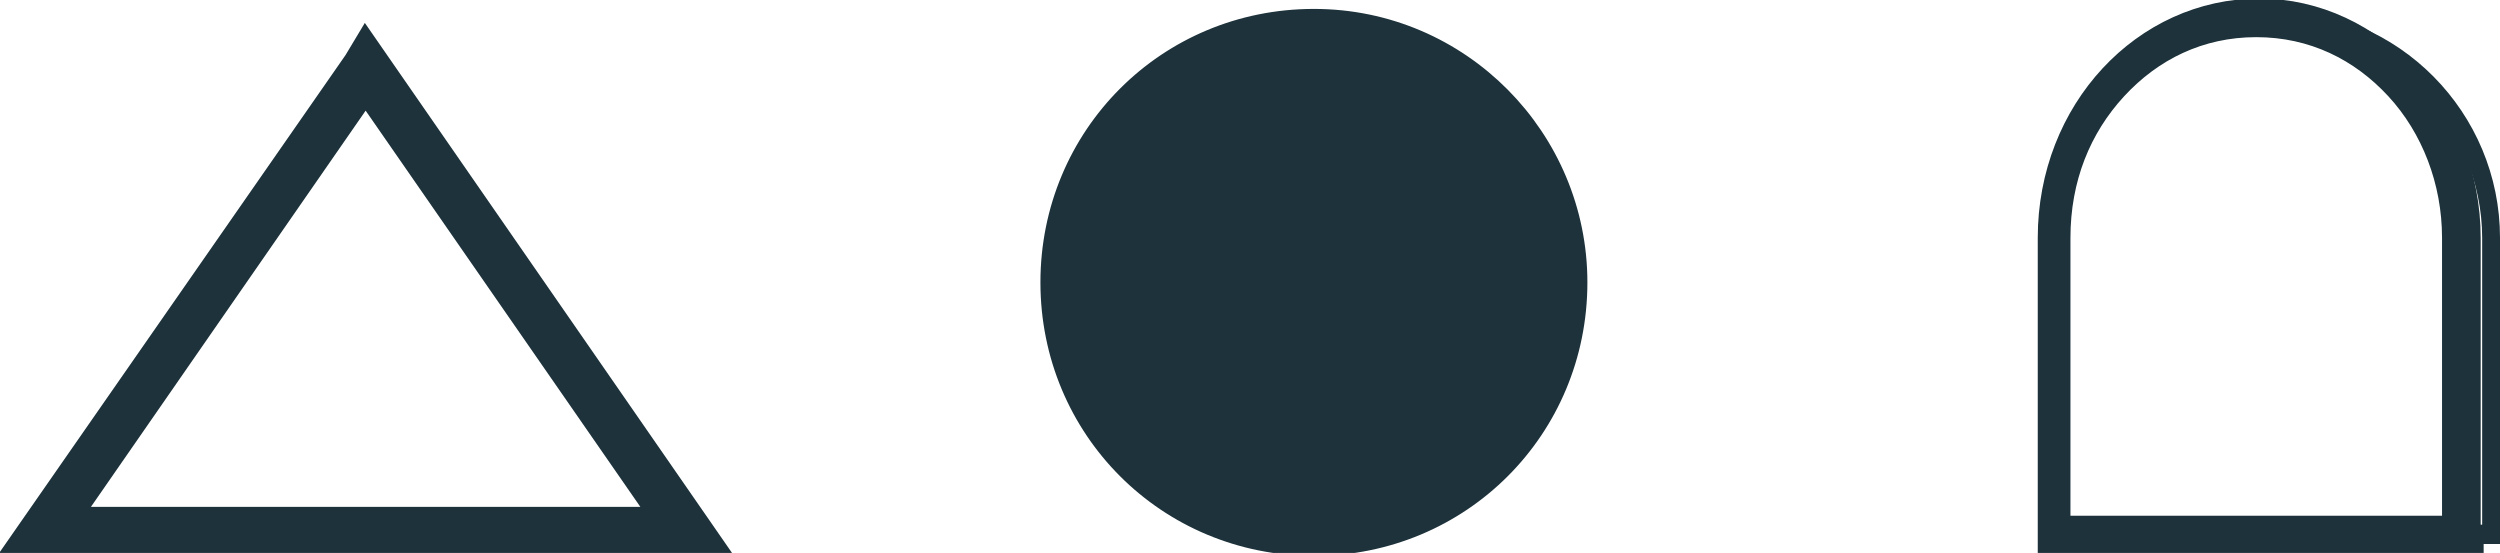
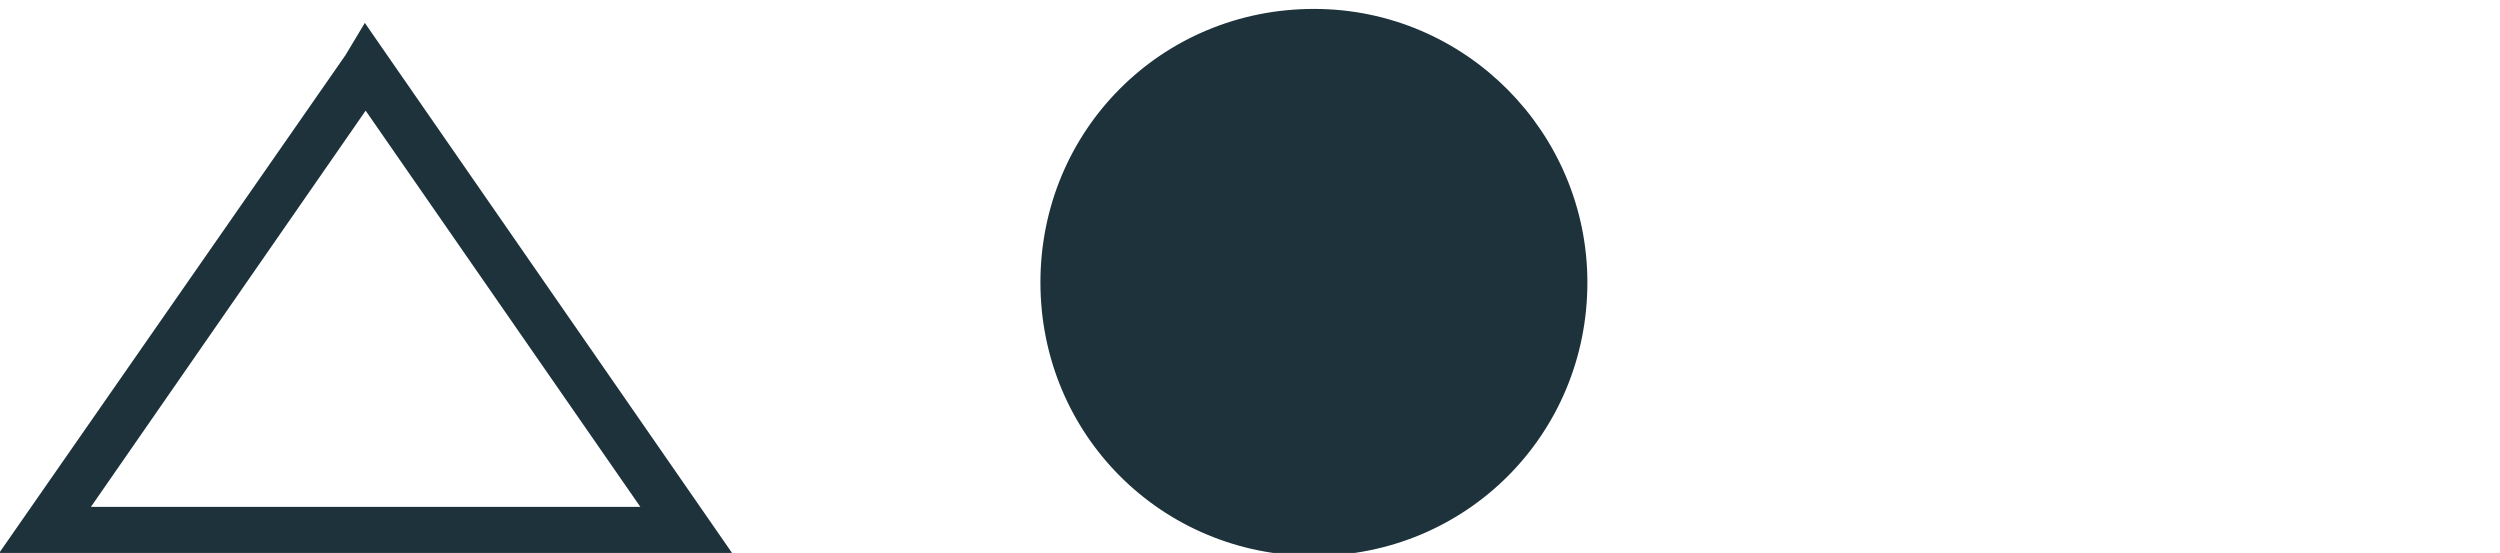
<svg xmlns="http://www.w3.org/2000/svg" id="b" viewBox="0 0 84.1 18.6">
  <g id="c">
    <polygon points="12.3 2.3 12 2.1 .8 18.2 23.8 18.2 12.3 1.6 12 2.1 12.3 2.3 12 2.5 22.4 17.5 2.2 17.5 12.6 2.5 12.3 2.3 12 2.5 12.3 2.3" style="fill:#1d323b; stroke-width:0px;" />
    <polygon points="12.3 2.3 12 2.1 .8 18.2 23.8 18.2 12.3 1.6 12 2.1 12.3 2.3 12 2.5 22.4 17.5 2.2 17.5 12.6 2.5 12.3 2.3 12 2.5 12.3 2.3" style="fill:none; stroke:#1d323b; stroke-miterlimit:10; stroke-width:.9px;" />
-     <path d="m83.8,18v-.3h-14.5v-9.7c0-2,.8-3.7,2.1-5,1.3-1.3,3.1-2.1,5-2.1s3.7.8,5,2.1c1.3,1.3,2.1,3.1,2.1,5v10h.3v-.3.3h.3v-10c0-4.2-3.4-7.7-7.7-7.7s-7.7,3.4-7.7,7.7v10.3h15.4v-.3h-.3Z" style="fill:#1d323b; stroke-width:0px;" />
-     <path d="m82.8,18v-.3h-13.5v-9.7c0-2,.7-3.7,1.9-5,1.2-1.3,2.8-2.1,4.7-2.1s3.5.8,4.7,2.1c1.2,1.3,1.9,3.1,1.9,5v10h.3v-.3.3h.3v-10c0-4.2-3.2-7.7-7.1-7.7s-7.1,3.4-7.1,7.7v10.3h14.3v-.3h-.3Z" style="fill:none; stroke:#1d323b; stroke-miterlimit:10; stroke-width:.7px;" />
    <path d="m53,9.5c0-4.8-3.9-8.8-8.8-8.8s-8.8,3.9-8.8,8.8,3.9,8.8,8.8,8.8,8.8-3.9,8.8-8.8" style="fill:#1d323b; stroke-width:0px;" />
    <path d="m53,9.5c0-4.8-3.9-8.8-8.8-8.8s-8.8,3.9-8.8,8.8,3.9,8.8,8.8,8.8,8.8-3.9,8.8-8.8Z" style="fill:none; stroke:#1d323b; stroke-miterlimit:10; stroke-width:.8px;" />
  </g>
</svg>